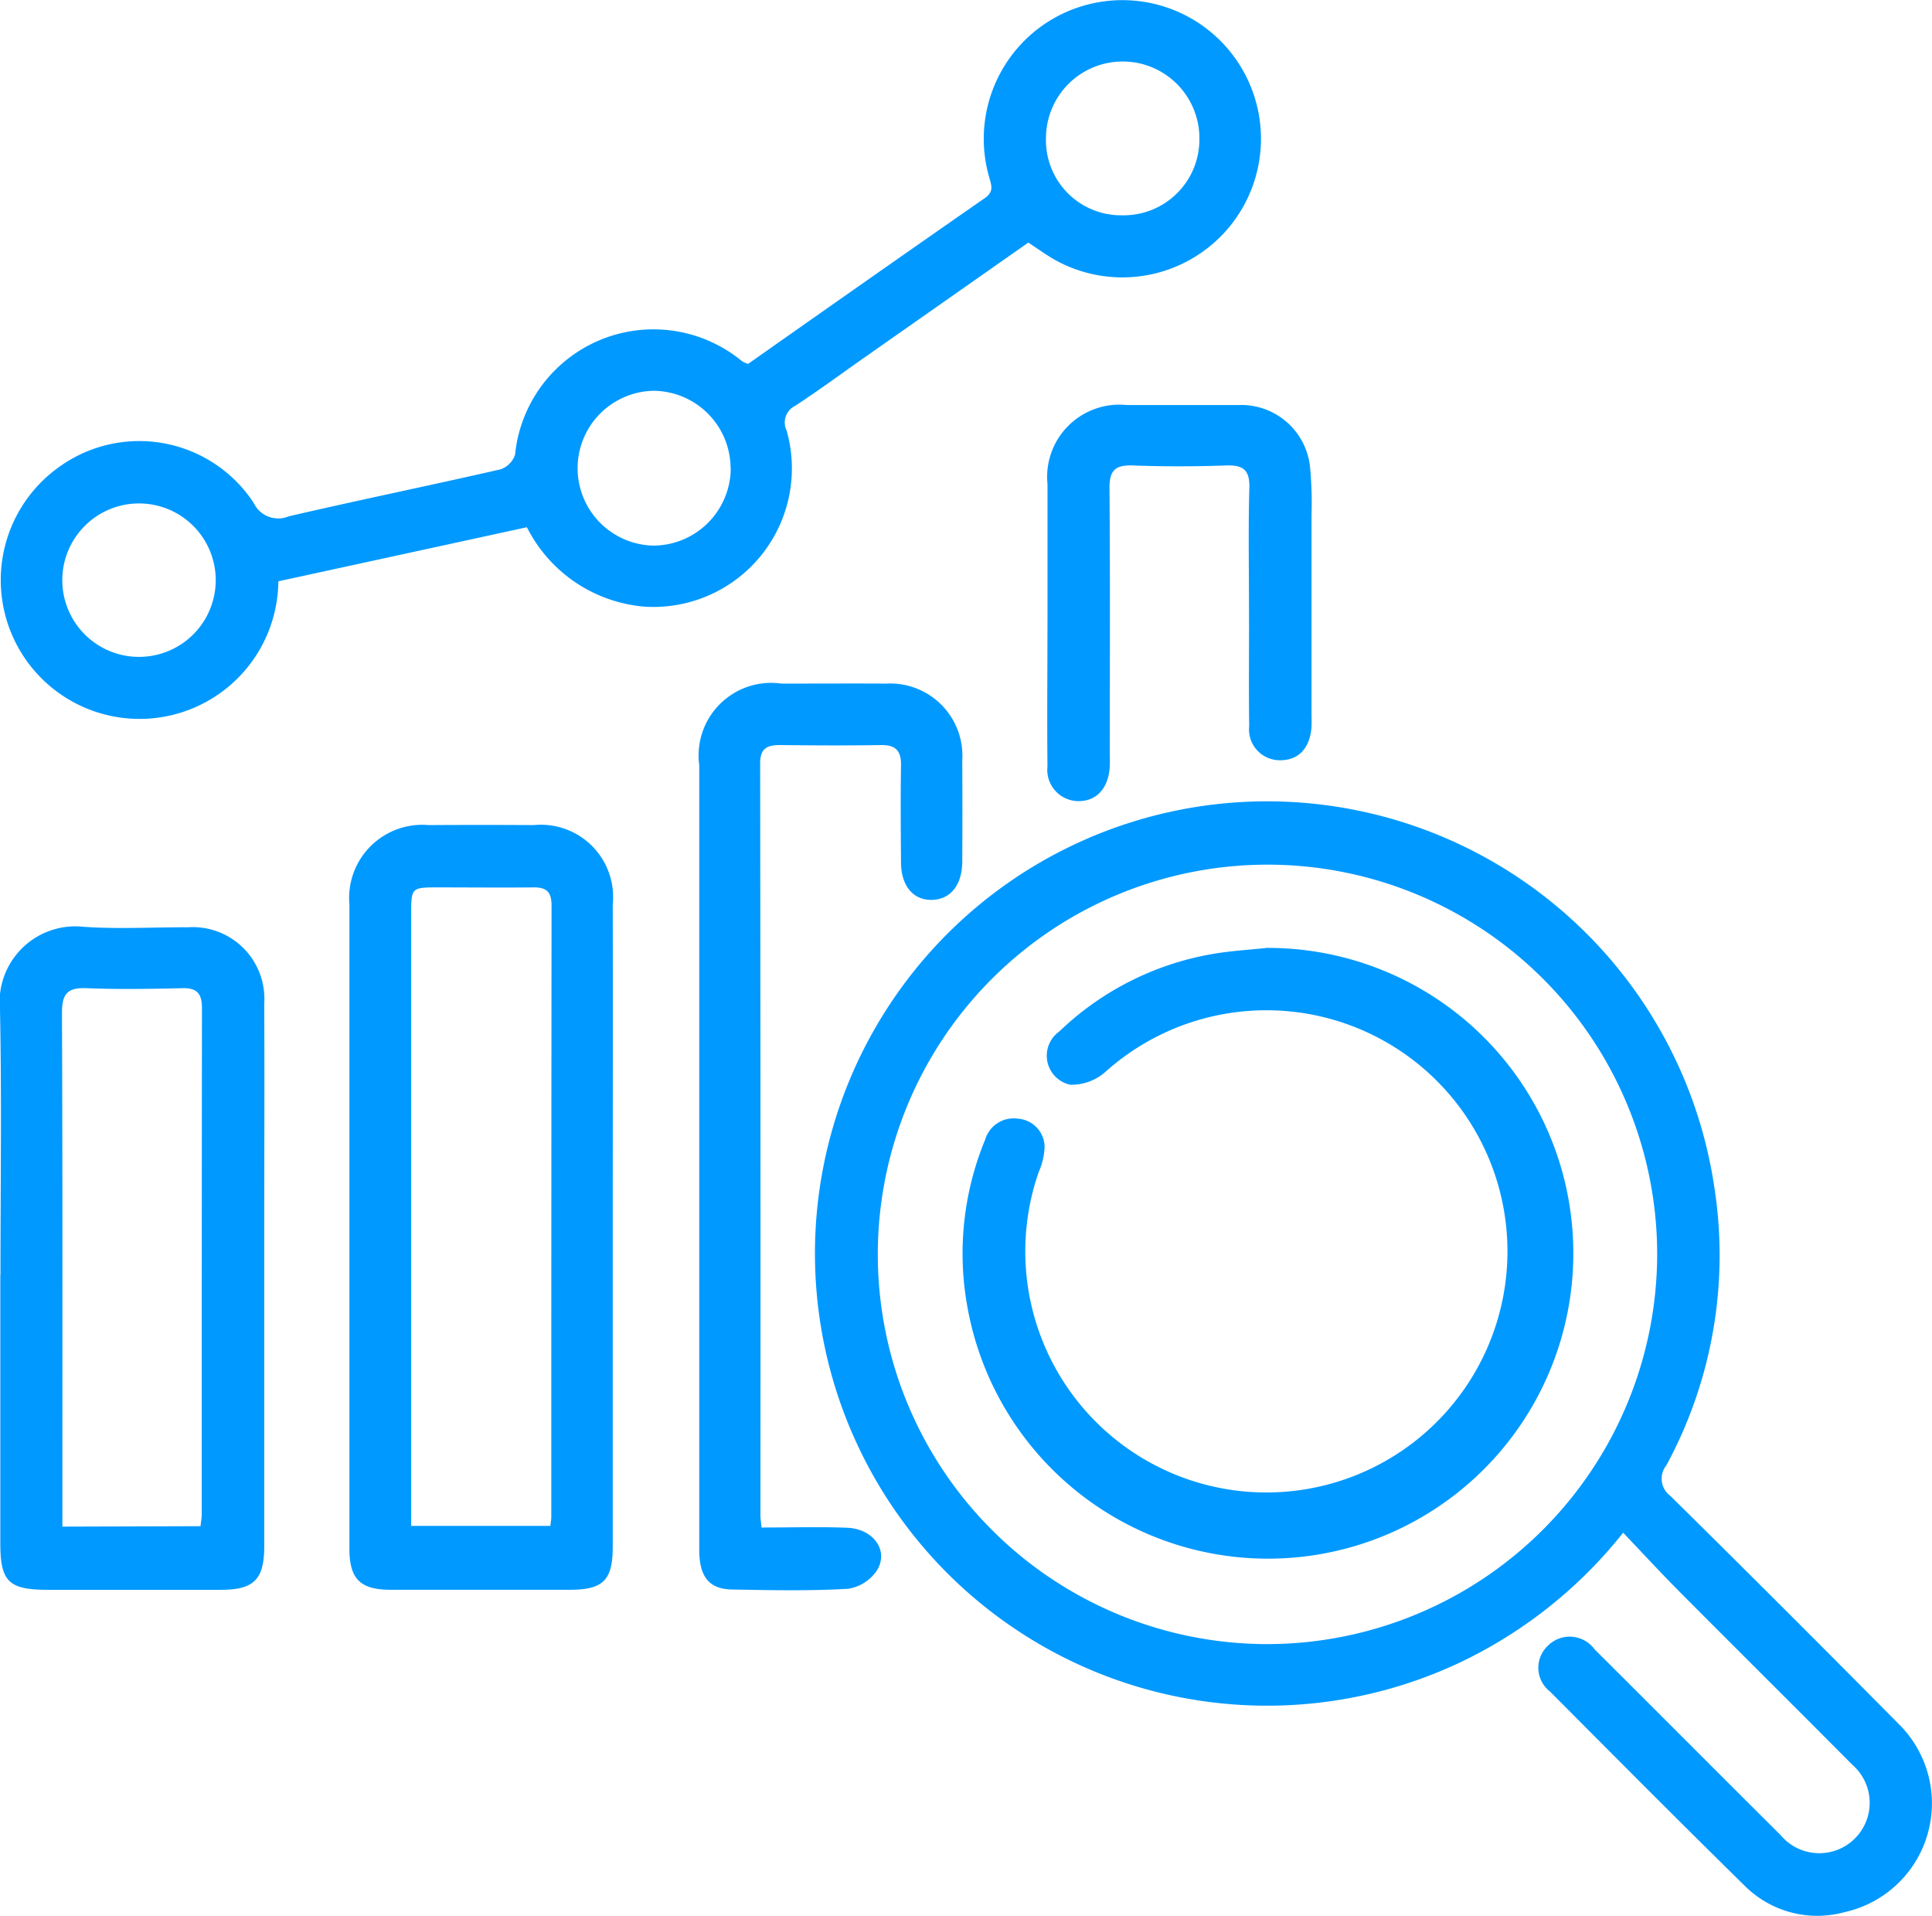
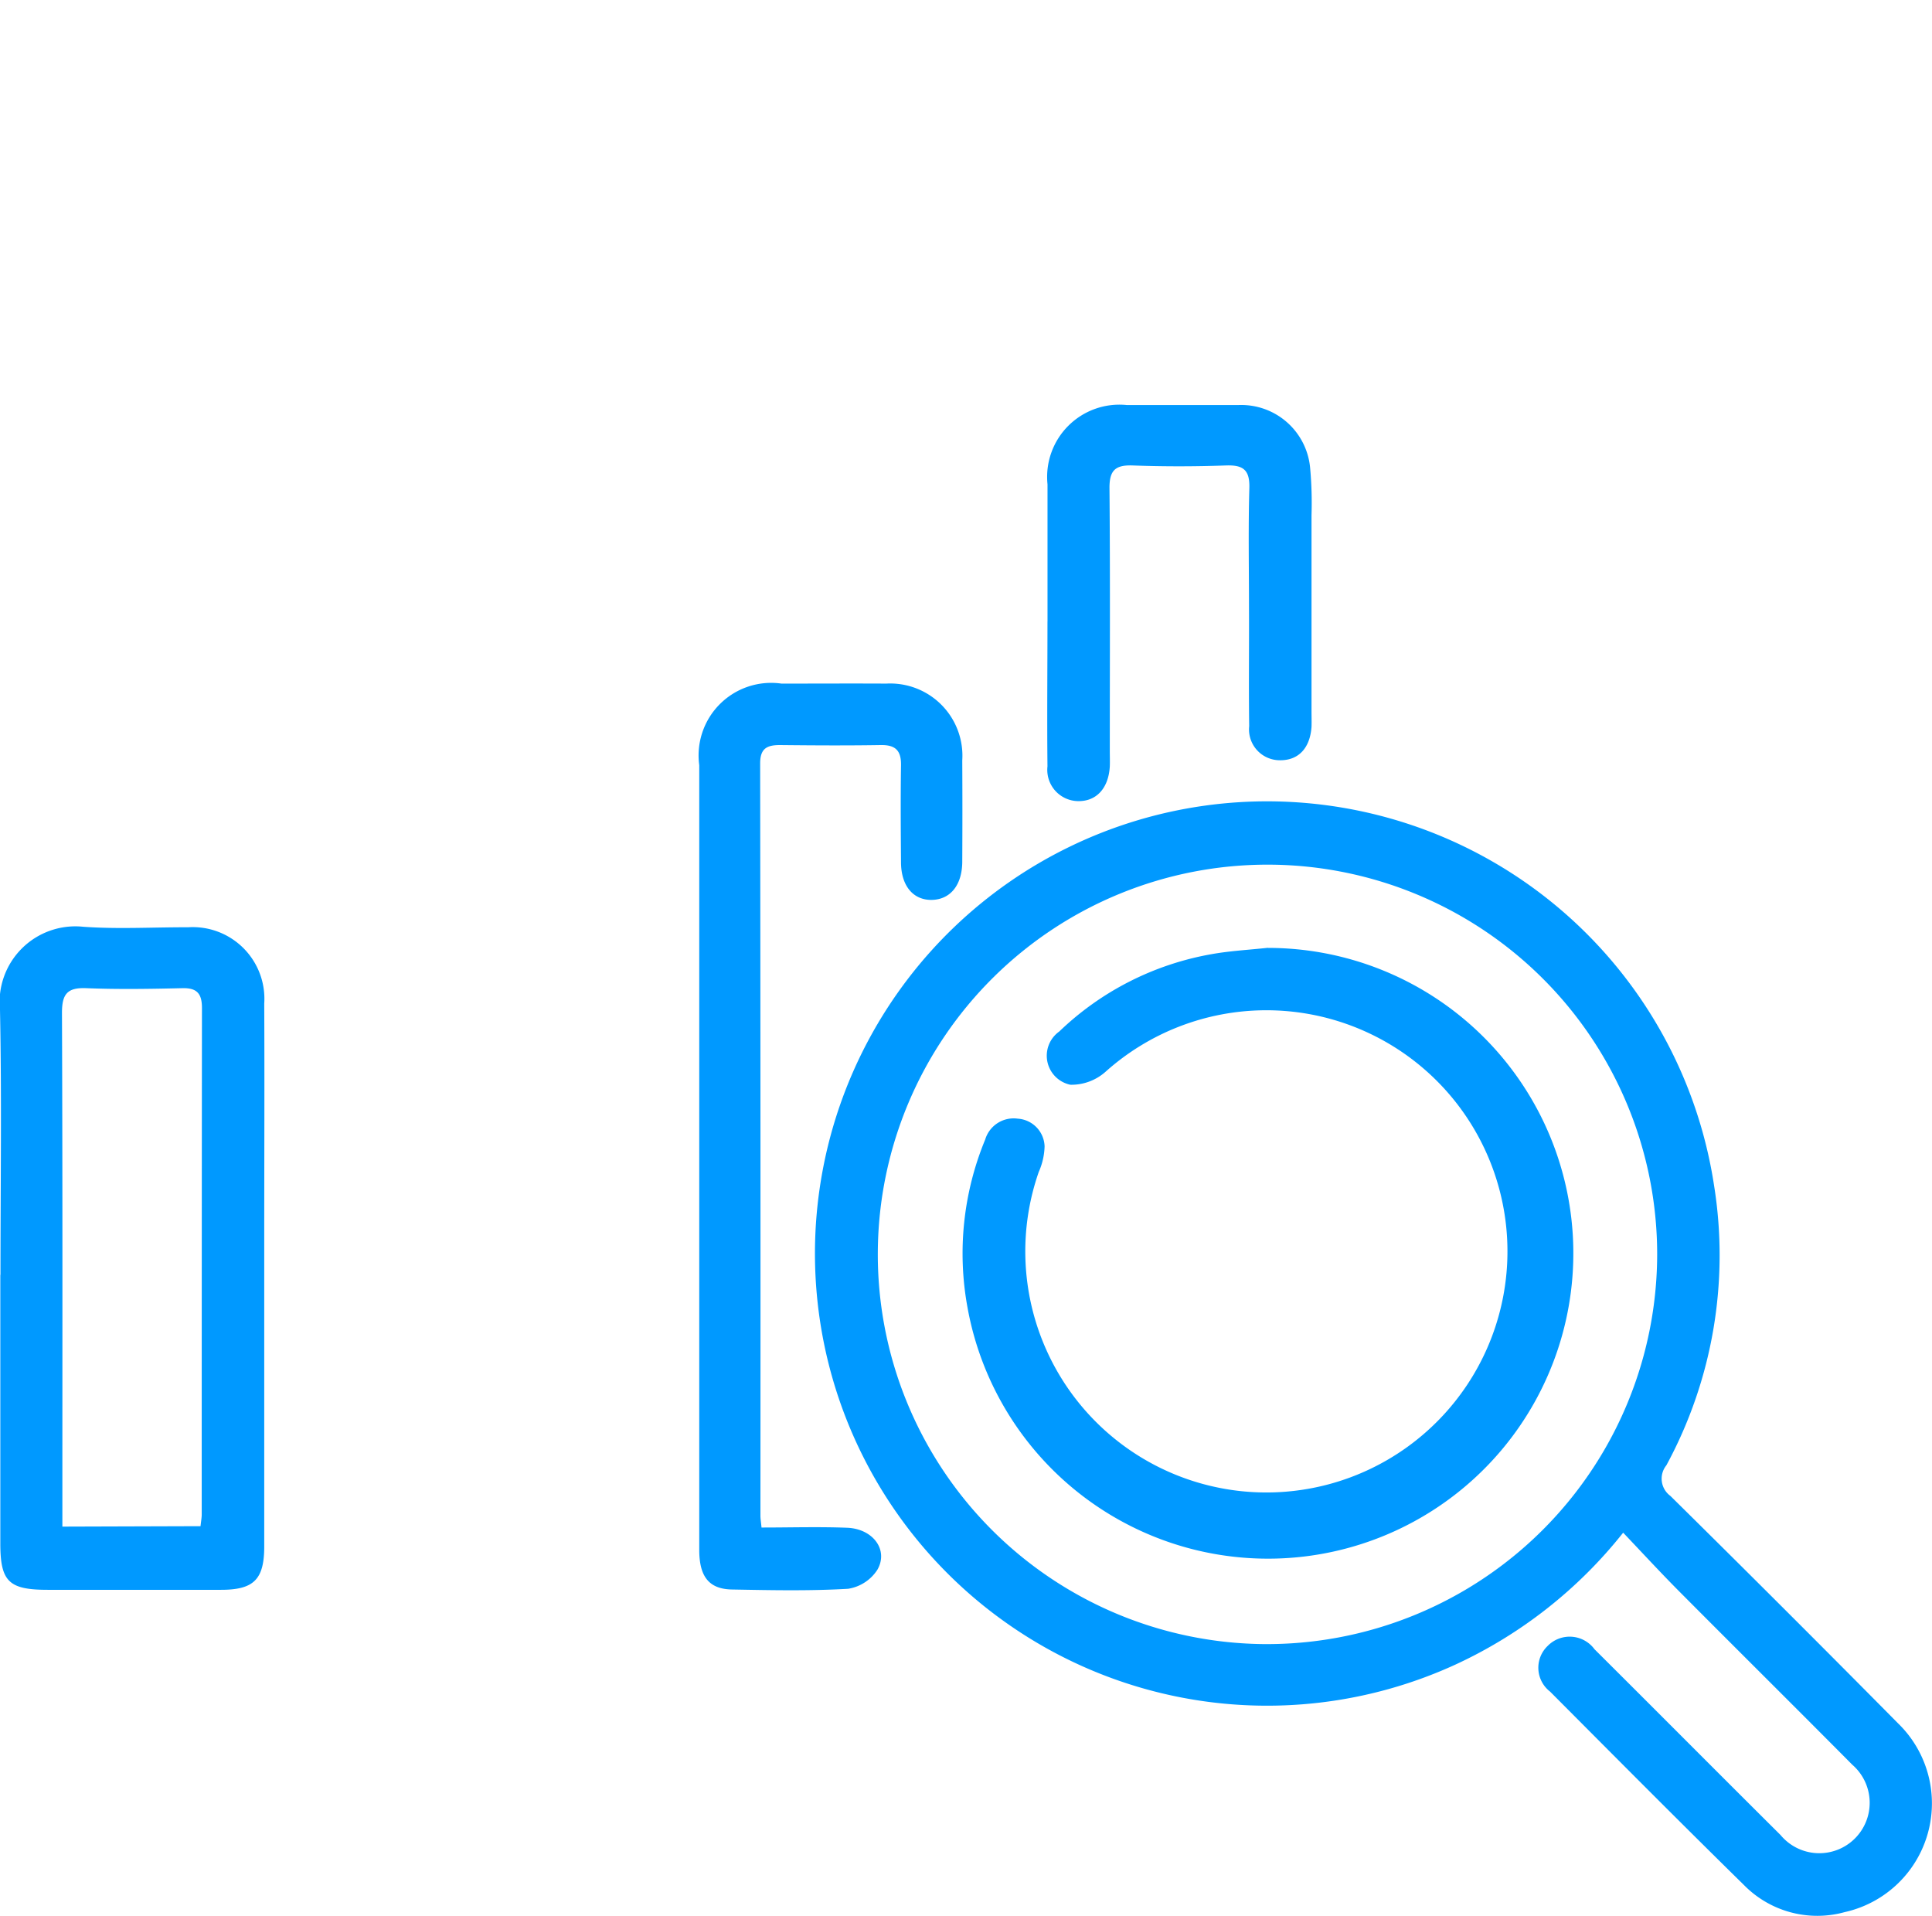
<svg xmlns="http://www.w3.org/2000/svg" width="48.885" height="48.465" viewBox="0 0 48.885 48.465">
  <defs>
    <clipPath id="clip-path">
      <rect id="Rectangle_1631" data-name="Rectangle 1631" width="48.885" height="48.465" fill="#09f" />
    </clipPath>
  </defs>
  <g id="website-icon-6" transform="translate(0 -0.001)">
    <g id="Group_3979" data-name="Group 3979" transform="translate(0 0.001)" clip-path="url(#clip-path)">
      <path id="Path_5038" data-name="Path 5038" d="M234.1,228.238a11.637,11.637,0,0,1-4.259,3.347,11.44,11.44,0,1,1,6.555-12.13,11.155,11.155,0,0,1-1.206,7.083.539.539,0,0,0,.1.773q2.9,2.862,5.764,5.757a2.819,2.819,0,0,1-1.356,4.775,2.6,2.6,0,0,1-2.54-.681c-1.651-1.621-3.281-3.263-4.912-4.9a.762.762,0,0,1-.062-1.152.779.779,0,0,1,1.187.081c1.572,1.564,3.135,3.137,4.707,4.7a1.275,1.275,0,1,0,1.817-1.777c-1.46-1.471-2.932-2.93-4.394-4.4-.462-.465-.907-.948-1.406-1.473m.862-7.033a9.86,9.86,0,1,0-9.969,9.853,9.876,9.876,0,0,0,9.969-9.853" transform="translate(-193.026 -189.466)" fill="#09f" />
-       <path id="Path_5039" data-name="Path 5039" d="M7.21,14.708a3.512,3.512,0,1,1-5.5-2.926,3.462,3.462,0,0,1,4.875.941.688.688,0,0,0,.889.341c1.779-.413,3.569-.779,5.35-1.187A.58.58,0,0,0,13.2,11.5a3.519,3.519,0,0,1,5.743-2.36.724.724,0,0,0,.154.067c1.989-1.4,3.983-2.8,5.987-4.193.243-.169.166-.333.112-.531a3.507,3.507,0,1,1,1.664,2.093c-.223-.126-.43-.278-.673-.438L22.064,9.029c-.592.415-1.173.845-1.778,1.24a.467.467,0,0,0-.215.625,3.506,3.506,0,0,1-3.588,4.456,3.673,3.673,0,0,1-2.984-2.01L7.21,14.708M3.7,12.738a1.941,1.941,0,0,0-.031,3.882A1.941,1.941,0,1,0,3.7,12.738m24.862-7.29a1.918,1.918,0,0,0,1.953-1.94,1.941,1.941,0,0,0-3.882-.02,1.9,1.9,0,0,0,1.929,1.96m-9.909,6.4a1.965,1.965,0,0,0-1.956-1.96,1.959,1.959,0,0,0,0,3.917,1.967,1.967,0,0,0,1.96-1.957" transform="translate(-0.167 -0.001)" fill="#09f" />
-       <path id="Path_5040" data-name="Path 5040" d="M98.135,226.131q0,4.049,0,8.1c0,.85-.241,1.09-1.083,1.091q-2.266,0-4.532,0c-.775,0-1.048-.272-1.048-1.042q0-8.147,0-16.294a1.852,1.852,0,0,1,2.011-2.01q1.326-.009,2.652,0a1.828,1.828,0,0,1,2,2.01c.006,2.716,0,5.431,0,8.147m-5.1,7.573h3.522c.01-.1.023-.162.023-.224q0-7.736.007-15.471c0-.335-.12-.462-.448-.459-.8.009-1.607,0-2.41,0-.693,0-.694,0-.694.694q0,7.447,0,14.893Z" transform="translate(-82.631 -195.101)" fill="#09f" />
      <path id="Path_5041" data-name="Path 5041" d="M.012,251.4c0-2.232.033-4.465-.012-6.7a1.917,1.917,0,0,1,2.108-2.107c.879.063,1.766.01,2.649.013a1.813,1.813,0,0,1,1.929,1.93c.009,1.959,0,3.919,0,5.878q0,3.927,0,7.854c0,.836-.261,1.1-1.093,1.1q-2.192,0-4.385,0c-.985,0-1.2-.207-1.2-1.176q0-3.4,0-6.794m5.066,6.36c.012-.118.03-.21.03-.3q0-6.405.006-12.811c0-.373-.135-.513-.511-.5-.8.019-1.606.032-2.408,0-.494-.022-.625.152-.623.633.017,4.158.01,8.316.01,12.474v.515Z" transform="translate(0 -219.146)" fill="#09f" />
      <path id="Path_5042" data-name="Path 5042" d="M184.668,200.321c.758,0,1.465-.022,2.169.006.653.026,1.05.561.764,1.061a1.079,1.079,0,0,1-.742.483c-.977.057-1.959.036-2.938.018-.582-.011-.827-.325-.828-1q0-5.4,0-10.795,0-4.53,0-9.06a1.836,1.836,0,0,1,2.08-2.064c.884,0,1.767-.005,2.651,0a1.827,1.827,0,0,1,1.924,1.942q.007,1.277,0,2.554c0,.6-.3.965-.766.976s-.78-.344-.784-.945c-.006-.819-.013-1.639,0-2.458.007-.373-.138-.52-.51-.514-.851.014-1.7.009-2.554,0-.324,0-.5.082-.5.462q.012,9.518.007,19.036c0,.077.014.155.027.293" transform="translate(-165.4 -161.675)" fill="#09f" />
      <path id="Path_5043" data-name="Path 5043" d="M274.264,111.511c0-1.157,0-2.314,0-3.472a1.828,1.828,0,0,1,2-2.007c.948,0,1.9,0,2.845,0a1.75,1.75,0,0,1,1.8,1.591,9.856,9.856,0,0,1,.035,1.2q0,2.483,0,4.967c0,.129.005.258,0,.386-.038.539-.333.849-.8.843a.779.779,0,0,1-.777-.862c-.014-1,0-1.993-.005-2.989,0-1.013-.02-2.026.009-3.037.013-.458-.156-.585-.59-.57-.787.028-1.576.029-2.362,0-.44-.016-.59.125-.587.574.019,2.218.008,4.436.008,6.654,0,.129.005.257,0,.386-.032.558-.344.892-.816.878a.791.791,0,0,1-.761-.88c-.013-1.221,0-2.443,0-3.665" transform="translate(-247.759 -95.785)" fill="#09f" />
      <path id="Path_5044" data-name="Path 5044" d="M259.77,248.176a7.726,7.726,0,1,1-7.6,9.1,7.544,7.544,0,0,1,.447-4.251.751.751,0,0,1,.823-.529.725.725,0,0,1,.68.7,1.7,1.7,0,0,1-.147.646,6.1,6.1,0,1,0,1.684-2.528,1.3,1.3,0,0,1-.885.324.751.751,0,0,1-.281-1.347,7.407,7.407,0,0,1,3.849-1.956c.472-.085.955-.11,1.433-.162" transform="translate(-227.689 -224.194)" fill="#09f" />
    </g>
  </g>
</svg>